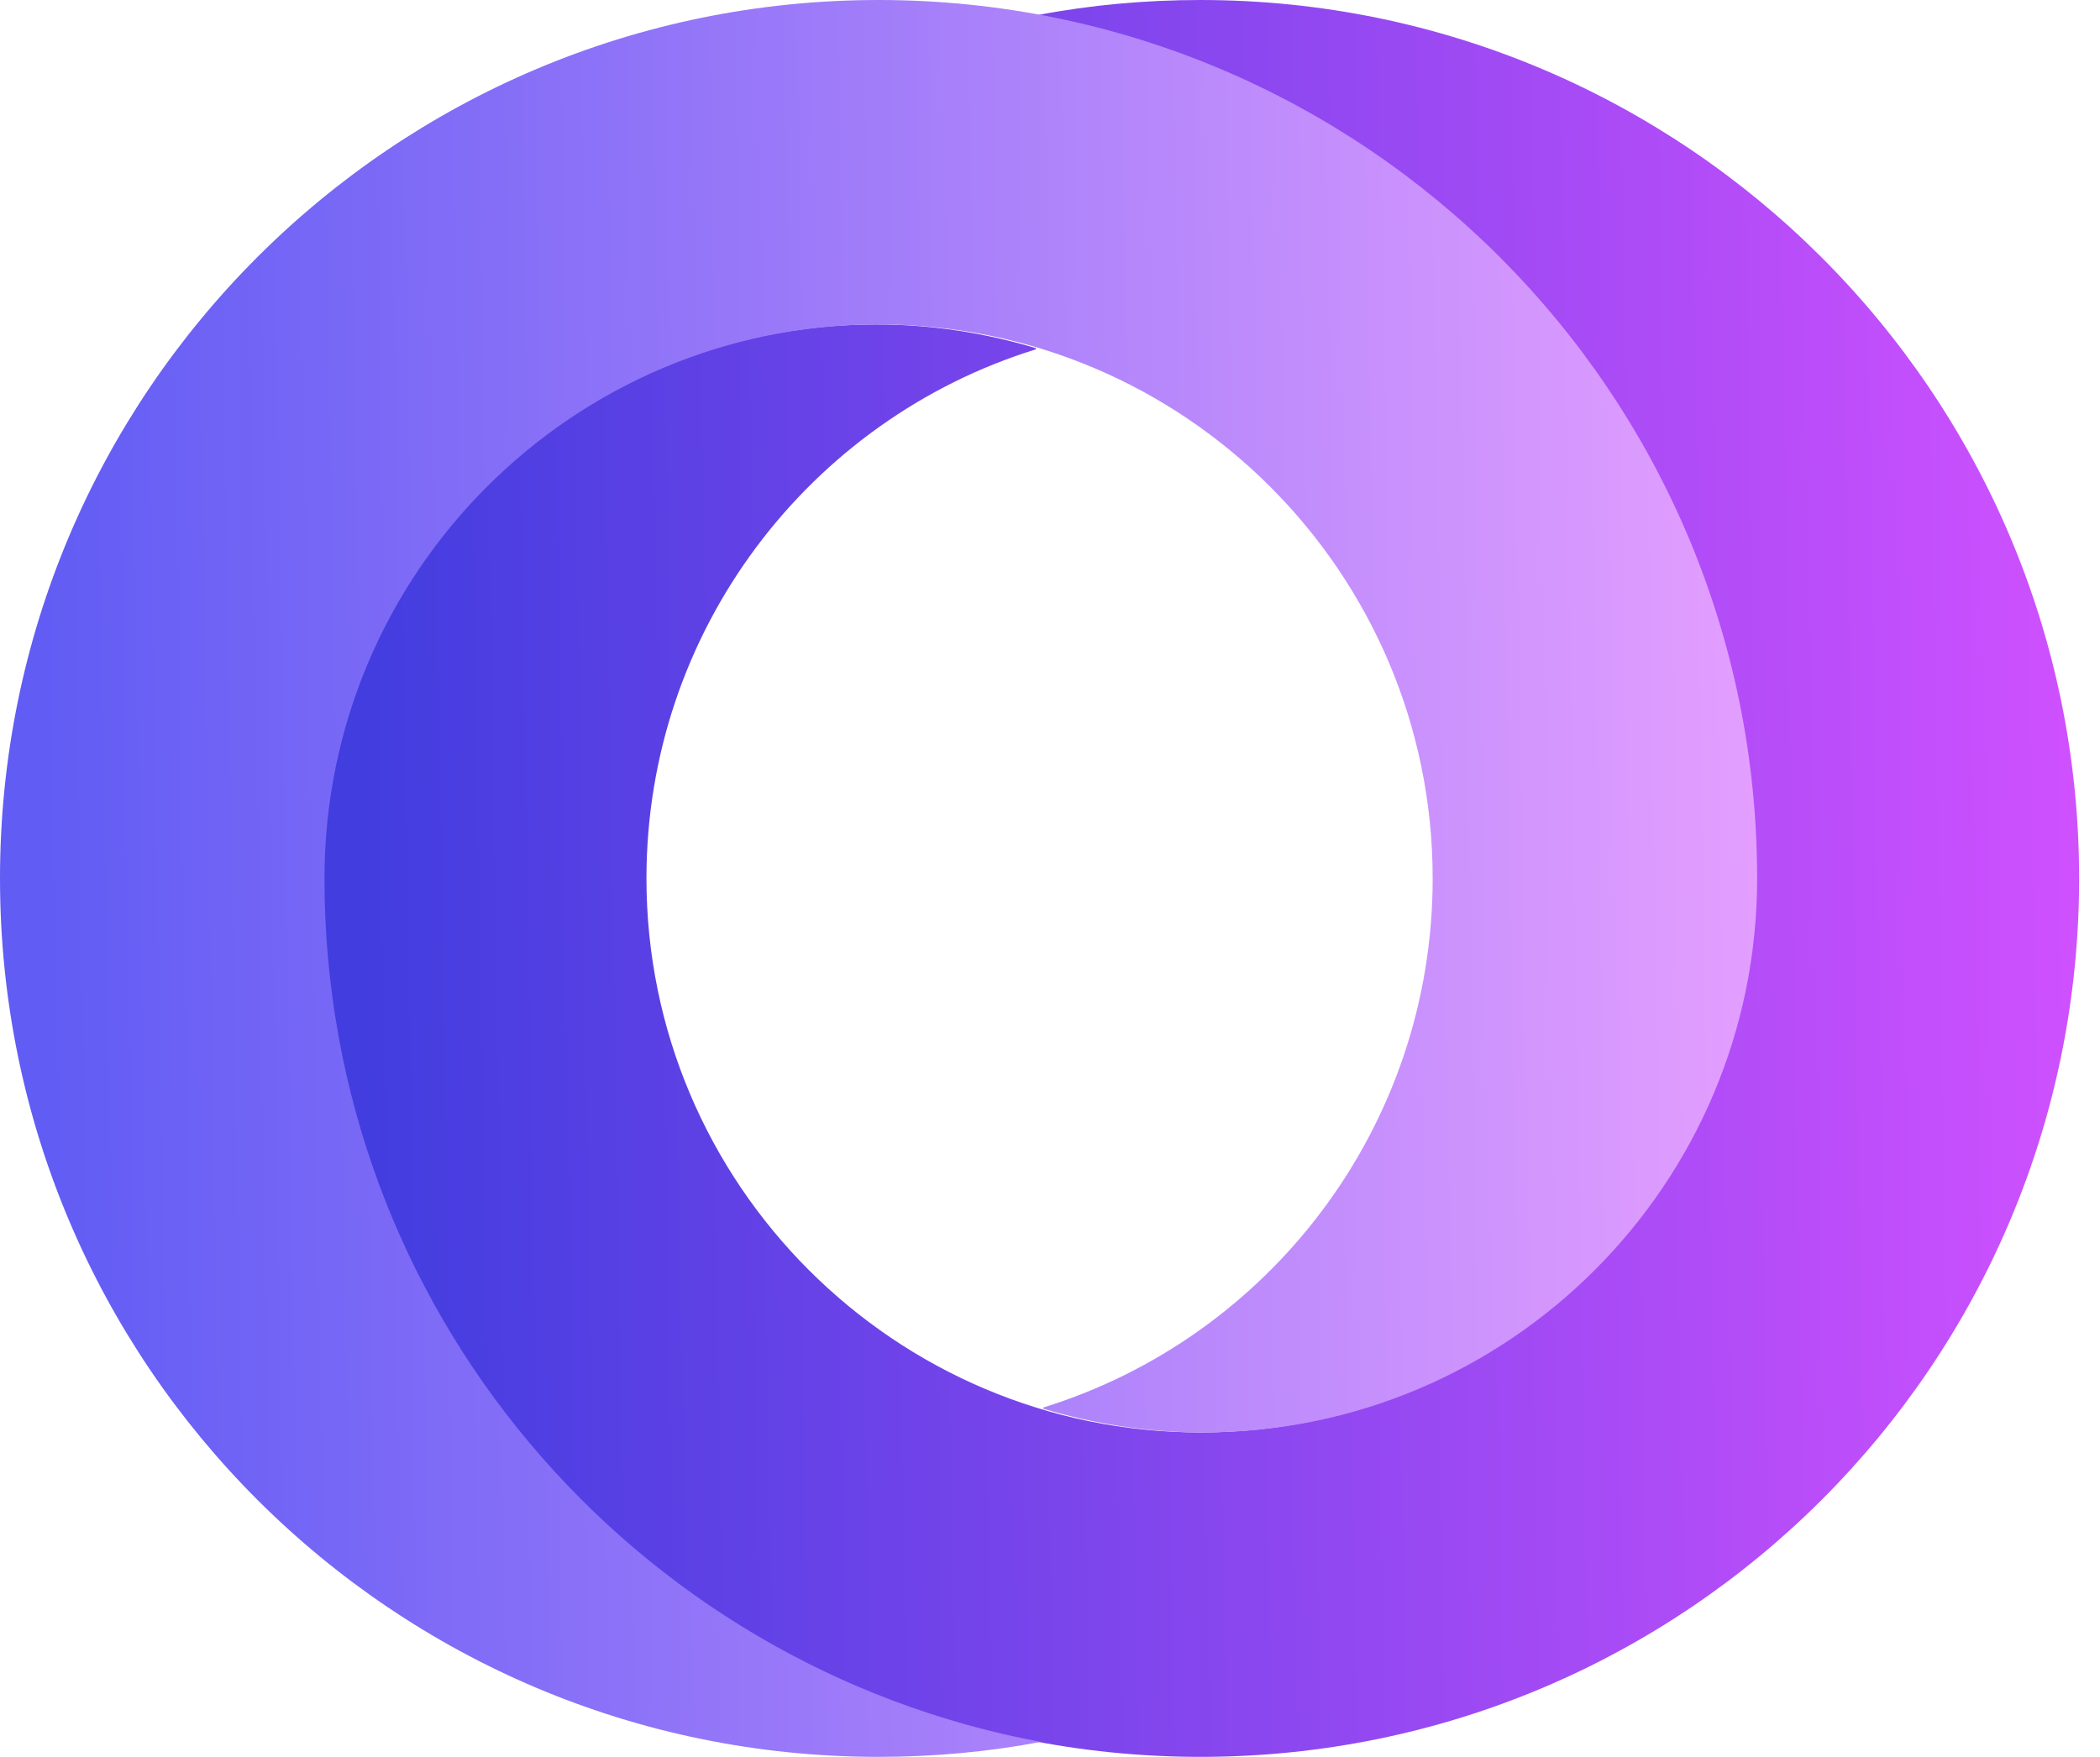
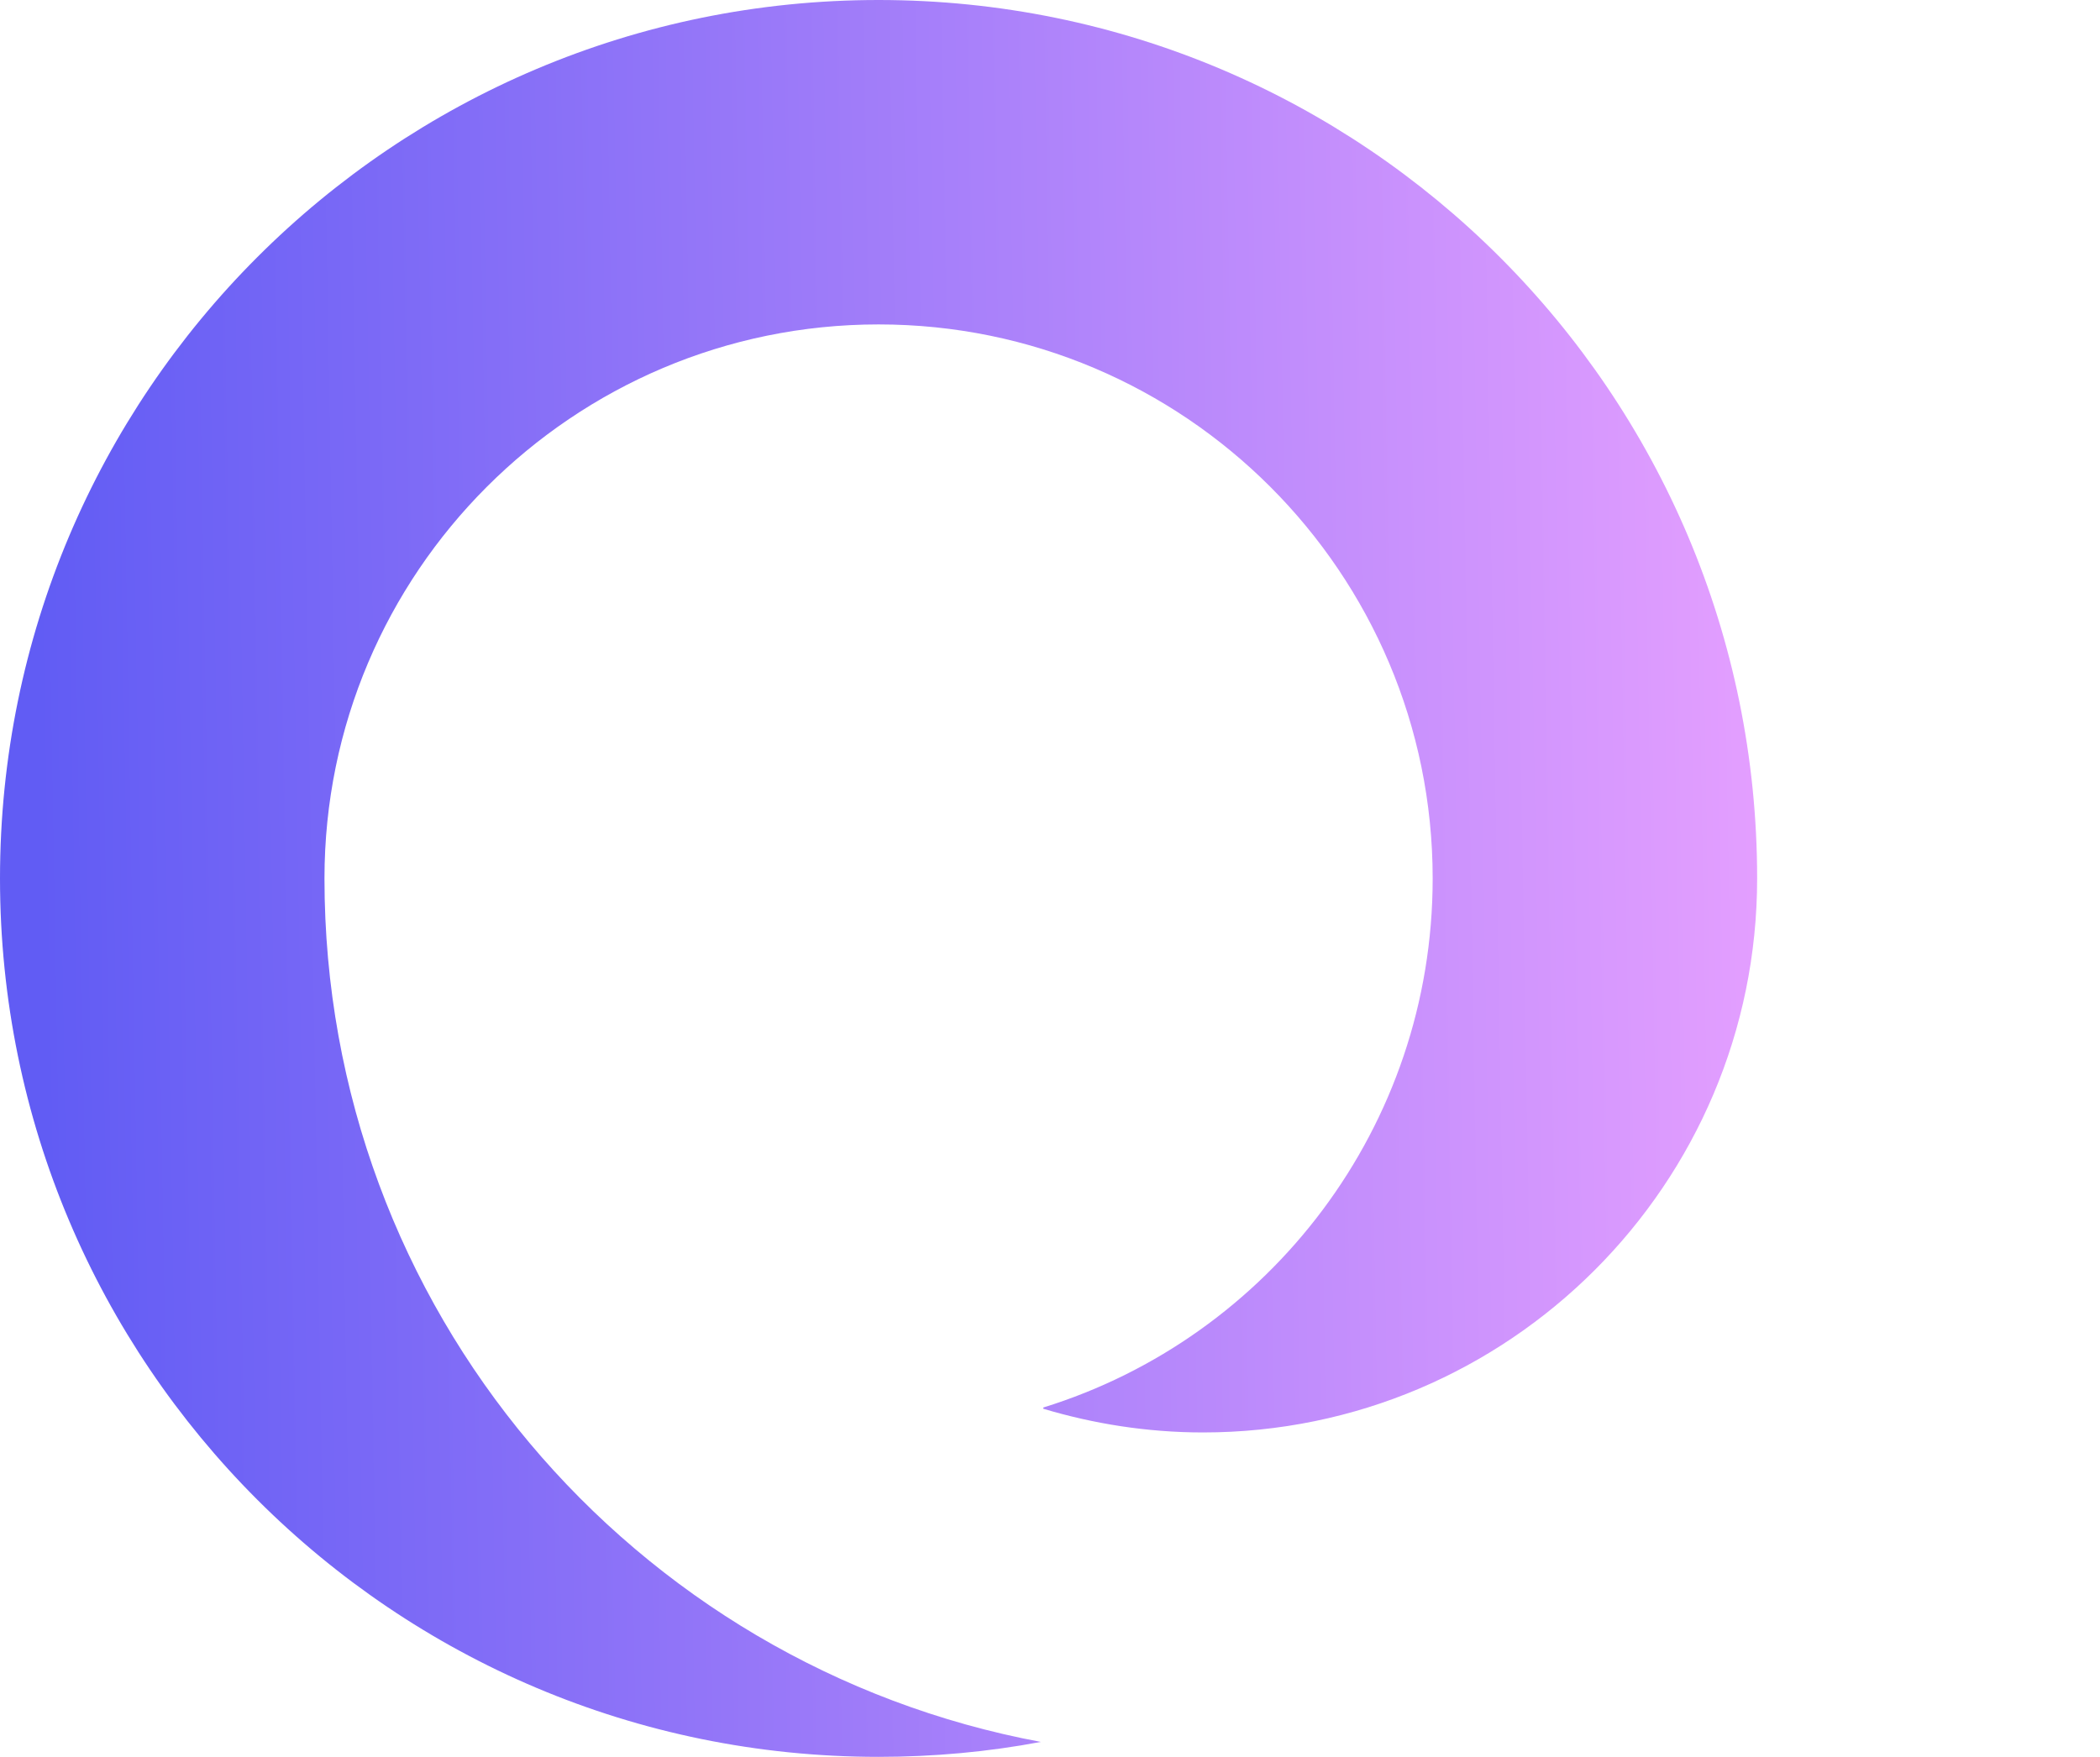
<svg xmlns="http://www.w3.org/2000/svg" width="49" height="41" viewBox="0 0 49 41" fill="none">
  <g style="mix-blend-mode:multiply">
-     <path d="M28.013 0C26.732 0 25.45 0.116 24.227 0.349C33.749 2.126 40.942 10.454 40.942 20.5C40.942 27.634 35.147 33.429 28.013 33.429C20.879 33.429 15.084 27.634 15.084 20.5C15.084 14.705 18.898 9.784 24.169 8.153V8.124C23.004 7.775 21.752 7.571 20.442 7.571C13.307 7.571 7.513 13.366 7.513 20.5C7.513 31.827 16.685 41 28.013 41C39.34 41 48.513 31.827 48.513 20.5C48.513 9.173 39.311 0 28.013 0Z" fill="url(#paint0_linear)" />
-   </g>
+     </g>
  <g style="mix-blend-mode:multiply">
    <path d="M20.5 0C9.173 0 0 9.173 0 20.5C0 31.827 9.173 41 20.5 41C21.781 41 23.062 40.883 24.285 40.651C14.764 38.874 7.571 30.546 7.571 20.5C7.571 13.366 13.366 7.571 20.5 7.571C27.634 7.571 33.429 13.366 33.429 20.5C33.429 26.295 29.614 31.216 24.344 32.847V32.876C25.509 33.225 26.761 33.429 28.071 33.429C35.205 33.429 41 27.634 41 20.5C41 9.173 31.827 0 20.5 0Z" fill="url(#paint1_linear)" />
  </g>
  <defs>
    <linearGradient id="paint0_linear" x1="49.089" y1="4.556" x2="8.208" y2="5.257" gradientUnits="userSpaceOnUse">
      <stop stop-color="#D251FF" />
      <stop offset="1" stop-color="#423DDF" />
    </linearGradient>
    <linearGradient id="paint1_linear" x1="41.576" y1="4.556" x2="0.695" y2="5.257" gradientUnits="userSpaceOnUse">
      <stop stop-color="#E6A0FF" />
      <stop offset="1" stop-color="#615CF4" />
    </linearGradient>
  </defs>
</svg>